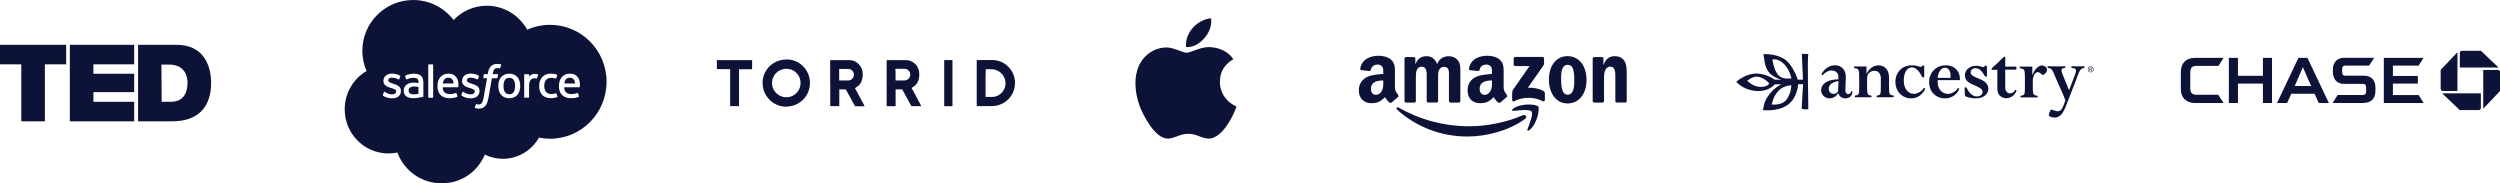
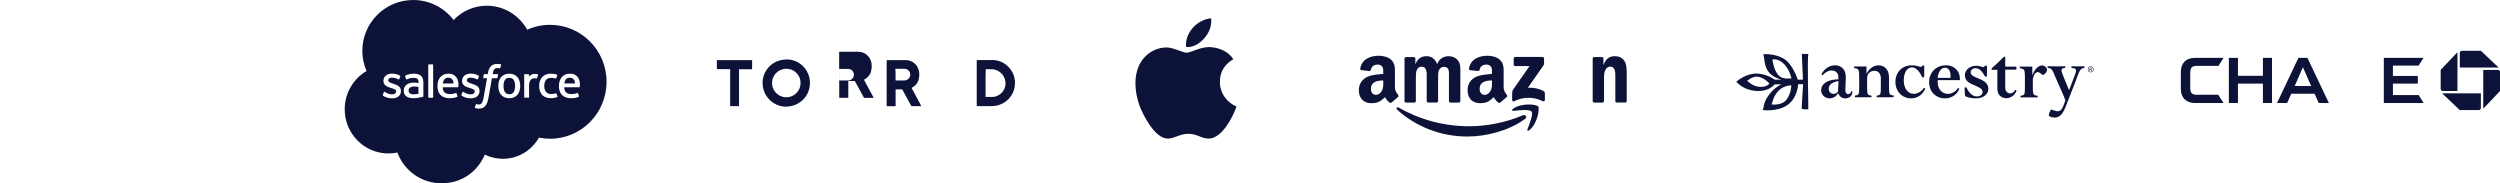
<svg xmlns="http://www.w3.org/2000/svg" id="b" width="947.64" height="69.48" viewBox="0 0 947.64 69.48">
  <defs>
    <style>.aa{fill:#0d1338;}</style>
  </defs>
  <g id="c">
-     <path class="aa" d="M8.07,24.39H0v-7.4h25.08v7.4h-8.07v21.6h-8.94v-21.6ZM26.47,16.99h24.39v7.4h-15.45v3.57h15.45v6.97h-15.45v3.66h15.45v7.4h-24.39s0-29,0-29ZM52.33,16.99h14.67c9.63,0,13.02,7.14,13.02,14.46,0,8.88-4.69,14.54-14.75,14.54h-12.93v-29h0ZM61.27,38.59h3.47c5.55,0,6.34-4.53,6.34-7.23,0-1.83-.61-6.88-7.03-6.88h-2.86l.09,14.11Z" />
    <path class="aa" d="M193.05,29.5c-.76,0-1.3.26-1.65.8-.36.54-.54,1.32-.54,2.3s.18,1.77.54,2.31c.35.54.89.81,1.65.81s1.3-.27,1.66-.81c.36-.55.54-1.33.54-2.31,0-.98-.18-1.76-.54-2.3-.36-.54-.9-.8-1.66-.8Z" />
    <polygon class="aa" points="167.83 31.64 167.83 31.64 167.81 31.64 167.83 31.64" />
    <polygon class="aa" points="195.25 32.59 195.25 32.59 195.25 32.59 195.25 32.59" />
    <path class="aa" d="M208.49,9.41c-2.98,0-5.92.63-8.64,1.84-3.06-5.43-8.75-9.08-15.32-9.08-4.92,0-9.38,2.06-12.58,5.4v.02c-3.5-4.61-9.08-7.59-15.31-7.59-10.65,0-19.29,8.61-19.29,19.25,0,2.63.54,5.24,1.59,7.66-4.94,2.92-8.28,8.31-8.28,14.51,0,9.23,7.4,16.74,16.56,16.74,1.14,0,2.29-.12,3.41-.35,2.52,6.82,9.04,11.67,16.74,11.67s13.69-4.49,16.41-10.87c2.14,1.04,4.48,1.58,6.86,1.58,5.83,0,10.96-3.25,13.64-8.02,1.38.27,2.79.42,4.23.42,11.82,0,21.41-9.66,21.41-21.59s-9.59-21.59-21.41-21.59ZM151.99,34.44c0,1.74-1.27,2.83-3.3,2.83-1,0-1.95-.16-2.97-.69-.19-.11-.38-.21-.57-.34-.02-.03-.1-.06-.04-.23h0s.4-1.12.4-1.12c.06-.19.21-.13.27-.09.11.07.19.13.34.21,1.19.75,2.28.75,2.62.75.88,0,1.43-.47,1.43-1.1v-.03c0-.69-.85-.95-1.82-1.25l-.22-.07c-1.34-.38-2.78-.94-2.78-2.64v-.03c0-1.61,1.3-2.74,3.17-2.74h.2c1.09,0,2.15.32,2.92.78.07.04.14.12.1.23-.04.1-.38,1.01-.42,1.12-.07.19-.27.06-.27.06-.67-.37-1.71-.66-2.59-.66-.79,0-1.3.42-1.3.99v.03c0,.66.87.95,1.88,1.28l.17.06c1.33.42,2.76,1.01,2.76,2.62v.03ZM160.34,36.69s-.21.06-.4.1c-.48.1-.96.2-1.45.28-.57.1-1.16.15-1.75.15s-1.07-.05-1.52-.16c-.46-.1-.85-.27-1.17-.51-.32-.23-.58-.54-.75-.9-.18-.36-.26-.8-.26-1.31s.1-.95.31-1.33c.2-.38.49-.7.84-.95.35-.25.75-.44,1.2-.56.44-.12.92-.18,1.41-.18.36,0,.66,0,.9.03h0s.46.05.95.13v-.24c0-.77-.16-1.13-.47-1.37-.32-.25-.8-.37-1.42-.37,0,0-1.4-.02-2.51.58-.05.03-.09.05-.09.05,0,0-.14.05-.19-.09l-.41-1.09c-.06-.16.05-.23.05-.23.52-.41,1.77-.65,1.77-.65.42-.08,1.11-.14,1.54-.14,1.15,0,2.03.27,2.64.79.61.53.92,1.39.92,2.54v5.25s.01.15-.13.19ZM164.19,36.87c0,.1-.07.17-.16.17h-1.53c-.1,0-.17-.08-.17-.17v-12.28c0-.1.07-.17.17-.17h1.53c.1,0,.16.08.16.17v12.28ZM173.73,32.92c-.02.15-.17.15-.17.15h-5.76c.03.87.24,1.49.67,1.91.42.41,1.08.68,1.97.68,1.37,0,1.95-.27,2.36-.43,0,0,.16-.06.22.1l.38,1.05c.08.18.01.24-.05.27-.36.2-1.23.57-2.9.58-.81,0-1.51-.11-2.09-.34-.58-.23-1.07-.55-1.45-.96-.38-.41-.66-.9-.83-1.46-.17-.56-.26-1.17-.26-1.84s.08-1.27.25-1.83c.17-.57.43-1.07.78-1.5.35-.42.79-.76,1.32-1.01.53-.25,1.18-.37,1.9-.37.57,0,1.13.11,1.65.33.36.15.72.43,1.09.83.23.25.59.8.74,1.35h0c.37,1.3.18,2.42.17,2.48ZM178.48,37.27c-1,0-1.95-.16-2.97-.69-.19-.11-.38-.21-.57-.34-.02-.03-.11-.06-.04-.23h0s.4-1.12.4-1.12c.06-.18.23-.12.27-.09.11.07.19.13.34.21,1.18.75,2.28.75,2.62.75.88,0,1.43-.47,1.43-1.1v-.03c0-.69-.84-.95-1.82-1.25l-.22-.07c-1.34-.38-2.78-.94-2.78-2.64v-.03c0-1.61,1.3-2.74,3.17-2.74h.2c1.09,0,2.15.32,2.92.78.07.04.14.12.1.23-.03.1-.37,1.01-.41,1.12-.07.19-.27.06-.27.06-.67-.37-1.71-.66-2.59-.66-.79,0-1.3.42-1.3.99v.03c0,.66.87.95,1.88,1.28l.17.06c1.34.42,2.76,1.01,2.76,2.62v.03c0,1.74-1.27,2.83-3.3,2.83ZM188.55,29.49c-.03.17-.19.17-.19.17h-1.89l-1.3,7.33c-.14.76-.31,1.41-.51,1.93-.2.53-.41.92-.75,1.29-.31.34-.66.6-1.06.74-.4.14-.88.22-1.41.22-.25,0-.52,0-.84-.08-.23-.05-.36-.09-.53-.15-.07-.03-.13-.12-.09-.23.04-.12.38-1.05.43-1.17.06-.15.21-.09.21-.09.1.04.17.07.31.1.14.03.32.05.46.05.25,0,.48-.03.68-.1.24-.08.38-.22.53-.41.15-.19.27-.46.4-.82.13-.36.24-.84.34-1.42l1.29-7.2h-1.27c-.15,0-.2-.07-.19-.19l.21-1.2c.03-.17.19-.17.19-.17h1.31l.07-.39c.2-1.15.58-2.03,1.16-2.61.58-.58,1.4-.87,2.44-.87.26,0,.52.02.78.06.19.03.38.08.57.13.04.02.15.07.11.2l-.44,1.21c-.04.09-.06.15-.25.09-.05-.01-.12-.03-.29-.07-.13-.03-.3-.05-.47-.05-.21,0-.42.03-.62.09-.18.06-.35.16-.48.3-.14.14-.31.35-.4.61-.21.61-.29,1.26-.3,1.3h1.84c.15,0,.2.07.19.19l-.21,1.2ZM196.94,34.42c-.17.57-.43,1.06-.77,1.48-.35.42-.79.75-1.31.98s-1.13.36-1.82.36-1.3-.12-1.82-.36c-.52-.24-.96-.57-1.31-.98-.35-.42-.61-.91-.77-1.48-.17-.56-.25-1.17-.25-1.83s.08-1.27.25-1.83c.17-.57.43-1.06.77-1.48.35-.42.79-.75,1.31-.99.52-.24,1.13-.36,1.82-.36s1.31.12,1.82.36c.52.24.96.58,1.31.99.35.42.61.91.77,1.48h0c.17.56.25,1.18.25,1.83s-.08,1.27-.25,1.83ZM203.99,28.39v-.02c-.05.16-.33.94-.43,1.21-.04.1-.1.17-.21.16,0,0-.33-.08-.63-.08-.26,0-.52.04-.77.11-.27.08-.51.23-.71.43-.21.2-.38.49-.5.85-.13.36-.19.93-.19,1.51v4.3c0,.1-.08.17-.17.17h-1.51c-.1,0-.17-.08-.17-.17v-8.57c0-.1.07-.17.16-.17h1.47c.1,0,.17.08.17.17v.7c.22-.3.61-.56.97-.72.36-.16.76-.28,1.48-.24.38.02.86.13.96.16,0,0,0,0,0,0,.08.03.12.13.08.21ZM211.26,36.79c-.64.25-1.54.43-2.41.43-1.47,0-2.6-.42-3.35-1.26-.75-.84-1.13-1.98-1.13-3.38,0-.65.09-1.27.28-1.83.19-.57.46-1.06.83-1.48.36-.42.82-.75,1.37-.99.54-.24,1.18-.36,1.89-.36.48,0,.91.03,1.28.09.39.06.91.2,1.13.29.04.02.15.07.11.2-.16.45-.27.75-.42,1.16-.06.18-.2.12-.2.12-.56-.18-1.1-.26-1.8-.26-.84,0-1.47.28-1.89.83-.42.55-.65,1.28-.65,2.24,0,1.06.26,1.84.73,2.32.47.48,1.12.73,1.94.73.33,0,.65-.02.93-.07.28-.04.54-.13.79-.23,0,0,.16-.06.22.1h0l.42,1.15c.05.14-.07.2-.07.2ZM219.79,32.92c-.02.15-.17.15-.17.15h-5.76c.03.87.24,1.49.67,1.91.42.41,1.08.68,1.97.68,1.37,0,1.95-.27,2.36-.43,0,0,.16-.06.22.1l.38,1.05c.08.18.01.24-.05.27-.36.2-1.23.57-2.9.58-.81,0-1.51-.11-2.09-.34-.58-.23-1.07-.55-1.45-.96-.38-.41-.66-.9-.84-1.46-.17-.56-.26-1.17-.26-1.84s.08-1.27.25-1.83c.17-.57.43-1.07.78-1.5.35-.42.79-.76,1.32-1.01.53-.25,1.18-.37,1.9-.37.57,0,1.13.11,1.65.33.36.15.72.43,1.09.83.23.25.59.8.74,1.35h0c.37,1.3.18,2.42.17,2.48Z" />
    <path class="aa" d="M169.94,29.45c-.75,0-1.29.3-1.64.84-.24.35-.39.81-.47,1.36h4.1c-.04-.53-.14-1-.38-1.36-.36-.54-.86-.84-1.61-.84Z" />
    <polygon class="aa" points="213.88 31.64 213.88 31.64 213.87 31.64 213.88 31.64" />
    <path class="aa" d="M216,29.45c-.75,0-1.29.3-1.64.84-.24.35-.39.81-.47,1.36h4.1c-.04-.53-.14-1-.38-1.36-.36-.54-.86-.84-1.61-.84Z" />
    <path class="aa" d="M158.63,32.92c-.52-.08-1.04-.12-1.56-.13-1.17-.01-1.67.42-1.67.42-.35.24-.51.61-.51,1.11,0,.32.06.57.17.75.07.12.11.16.33.34h0s.51.41,1.68.34c.82-.05,1.55-.21,1.55-.21h0v-2.61Z" />
    <path class="aa" d="M373.58,31.46v5.14s0,.06.03.09c0,.03.03.03.06.06h2.46c.43,0,.87-.09,1.3-.2,2.08-.61,3.55-2.48,3.7-4.53.03-.52.03-1.01-.09-1.5-.29-1.36-.98-2.43-2.08-3.24-.95-.69-1.99-1.04-3.15-1.04h-2.08c-.06,0-.09.06-.09.09v.29c-.06,1.62-.06,3.24-.06,4.85ZM384.7,32.27s-.03.06-.03.09-.03.06-.03.12c0,.49-.12.98-.26,1.47-.78,2.74-2.98,5.05-5.95,5.92-.58.17-1.16.29-1.76.32-.32.03-.66.03-.98.03h-5.11c-.38,0-.35.03-.35-.35v-16.75c0-.09,0-.2.03-.29l.03-.03s.03,0,.06-.03h5.03c.14,0,.32,0,.46-.03.09-.03.2,0,.29,0,3.26.03,5.92,1.79,7.39,4.25.52.87.87,1.79,1.07,2.77.03.2.09.43.09.66,0,.09,0,.17.06.26-.03.52-.03,1.07-.03,1.59Z" />
    <path class="aa" d="M271.73,22.82c.06,0,.12-.03.17-.03h13.06c.12,0,.14.03.14.14v3.06q0,.26-.26.26h-4.59c-.06,0-.12.03-.12.12v13.75c0,.09-.03.12-.12.12h-2.95c-.06,0-.14,0-.23-.03-.03,0-.06-.03-.06-.06v-13.81c0-.12-.03-.14-.17-.14h-4.85c-.03-1.1-.03-2.25-.03-3.38Z" />
    <path class="aa" d="M303.47,31.43c-.03-.26-.03-.58-.09-.87-.14-.9-.49-1.68-1.04-2.4-1.01-1.27-2.31-1.96-3.93-2.08-.52-.06-1.04,0-1.53.12-1.42.32-2.54,1.1-3.35,2.31-.49.75-.78,1.59-.87,2.48-.03.52,0,1.01.09,1.53.38,1.85,1.56,3.12,2.89,3.76.75.38,1.53.58,2.37.58h.23c.58,0,1.16-.12,1.7-.32,1.96-.72,3.52-2.63,3.52-5.11ZM298.02,40.44c-4.33-.03-7.71-3-8.67-6.7-.2-.81-.29-1.59-.29-2.43.03-3.87,2.69-7.42,6.67-8.46.46-.12.92-.2,1.42-.26.29-.03.58-.03.9-.03h.09c.38-.06.78,0,1.16.03,1.5.2,2.86.72,4.07,1.62,1.42,1.04,2.43,2.37,3.06,3.99.23.61.4,1.27.49,1.91.06.32.09.61.09.9v.66c-.03,1.04-.23,2.05-.58,3-.95,2.46-3.03,4.59-5.95,5.4-.58.17-1.16.26-1.76.29-.26.06-.46.06-.69.09Z" />
    <path class="aa" d="M339.47,28.34v1.99c0,.14,0,.17.17.17h3.15c.23,0,.43-.03.66-.09.78-.23,1.39-.92,1.53-1.62.06-.23.06-.46.03-.72,0-.17-.03-.35-.09-.52-.29-.92-1.16-1.47-2.05-1.47-1.01.03-2.02,0-3.06,0h-.35s-.03.03-.03.03c0,.06-.03.14-.03.23.06.69.06,1.36.06,1.99ZM345.47,40.24c-.06-.12-.12-.2-.17-.32-1.07-1.94-2.11-3.87-3.18-5.81-.06-.09-.09-.17-.14-.23h-2.37c-.09,0-.12.06-.12.14v6.12c0,.06-.03.09-.12.12h-3.21s-.06-.03-.06-.09v-17.01c0-.12,0-.23.03-.35.03,0,.06-.03.09-.03h7.08c.87,0,1.68.2,2.46.61,1.3.72,2.11,1.79,2.51,3.21.12.4.17.84.17,1.27,0,.14,0,.29.03.43.03.03,0,.09,0,.14-.03.49-.09,1.01-.2,1.5-.09.4-.23.84-.43,1.21-.2.38-.46.72-.75,1.04-.38.38-.78.69-1.24.95-.09.06-.14.09-.23.14-.03.03-.03.09-.03.12.03.09.09.14.12.23.95,1.76,1.88,3.52,2.83,5.29.2.35.38.72.58,1.1.03.03.06.09.06.12.03.03,0,.09-.06.09h-3.41c-.12,0-.17,0-.23,0Z" />
-     <path class="aa" d="M318.09,28.31v1.94c0,.06,0,.12.03.2,0,.03.03.06.06.06h3.44c.17,0,.35-.03.52-.09.78-.23,1.47-1.01,1.53-1.88.03-.32,0-.66-.12-.98-.32-.95-1.21-1.44-1.99-1.44h-3.32c-.14,0-.14.03-.14.17v.23c0,.61,0,1.18,0,1.79ZM314.68,31.49v-8.61s.06-.06.09-.09h7.08c.32,0,.64.03.95.09.95.17,1.79.58,2.48,1.21.81.75,1.33,1.65,1.59,2.72.09.35.12.72.12,1.1,0,.14-.03.29.03.43.03.03,0,.09,0,.14-.03.26-.03.49-.06.75-.06.4-.14.81-.26,1.21-.29.9-.78,1.62-1.5,2.22-.29.23-.61.43-.92.64-.06.03-.09.06-.14.09-.03,0-.03.03-.03.06.03.06.03.12.06.14.23.43.49.9.72,1.33.9,1.68,1.79,3.35,2.72,5.03.03.09.09.17.12.26l-.03.03c-.06,0-.12.03-.17.03h-3.38s-.06-.03-.06-.06c-.06-.06-.09-.14-.14-.23-.49-.92-1.01-1.82-1.5-2.74-.55-1.01-1.13-2.05-1.68-3.06-.03-.03-.06-.09-.06-.12-.06-.12-.14-.17-.26-.17h-2.25s-.06.03-.06.06v6.12c0,.14-.03.17-.17.17h-3.09c-.14,0-.17-.03-.17-.17v-8.58Z" />
-     <path class="aa" d="M361.04,31.49v8.67c0,.06-.03.09-.09.09h-2.98s-.06-.06-.06-.09v-17.27c0-.09.03-.12.12-.12h2.92c.06,0,.09.06.09.12v.32c0,2.77,0,5.55,0,8.29Z" />
+     <path class="aa" d="M318.09,28.31v1.94c0,.06,0,.12.03.2,0,.03.03.06.06.06h3.44c.17,0,.35-.03.52-.09.78-.23,1.47-1.01,1.53-1.88.03-.32,0-.66-.12-.98-.32-.95-1.21-1.44-1.99-1.44h-3.32c-.14,0-.14.03-.14.17v.23c0,.61,0,1.18,0,1.79Zv-8.61s.06-.06.09-.09h7.08c.32,0,.64.03.95.09.95.17,1.79.58,2.48,1.21.81.75,1.33,1.65,1.59,2.72.09.35.12.72.12,1.1,0,.14-.03.29.03.43.03.03,0,.09,0,.14-.03.26-.03.49-.06.75-.06.4-.14.81-.26,1.21-.29.9-.78,1.62-1.5,2.22-.29.23-.61.43-.92.64-.06.03-.09.06-.14.09-.03,0-.03.03-.03.06.03.06.03.12.06.14.23.43.49.9.72,1.33.9,1.68,1.79,3.35,2.72,5.03.03.09.09.17.12.26l-.03.03c-.06,0-.12.03-.17.03h-3.38s-.06-.03-.06-.06c-.06-.06-.09-.14-.14-.23-.49-.92-1.01-1.82-1.5-2.74-.55-1.01-1.13-2.05-1.68-3.06-.03-.03-.06-.09-.06-.12-.06-.12-.14-.17-.26-.17h-2.25s-.06.03-.06.06v6.12c0,.14-.03.17-.17.17h-3.09c-.14,0-.17-.03-.17-.17v-8.58Z" />
    <path class="aa" d="M462.41,31.04c-.02-3.73,1.67-6.55,5.09-8.63-1.91-2.74-4.8-4.24-8.62-4.54-3.61-.28-7.56,2.11-9.01,2.11-1.53,0-5.03-2-7.77-2-5.68.09-11.71,4.53-11.71,13.56,0,2.67.49,5.42,1.47,8.26,1.3,3.73,6,12.89,10.91,12.74,2.56-.06,4.38-1.82,7.71-1.82s4.92,1.82,7.77,1.82c4.95-.07,9.2-8.4,10.44-12.14-6.64-3.12-6.28-9.16-6.28-9.35h0ZM456.65,14.33c2.78-3.3,2.52-6.3,2.44-7.38-2.45.14-5.29,1.67-6.91,3.55-1.78,2.01-2.83,4.51-2.61,7.32,2.66.2,5.08-1.16,7.07-3.49Z" />
    <path id="d" class="aa" d="M578.08,45.08c-5.9,4.35-14.46,6.67-21.82,6.67-10.33,0-19.63-3.82-26.66-10.17-.55-.5-.06-1.18.61-.79,7.59,4.42,16.98,7.07,26.67,7.07,6.54,0,13.73-1.35,20.35-4.16,1-.42,1.83.65.86,1.38" />
    <path id="e" class="aa" d="M580.54,42.27c-.75-.96-4.99-.46-6.89-.23-.58.07-.67-.43-.15-.8,3.37-2.37,8.91-1.69,9.55-.89.65.8-.17,6.35-3.34,9-.49.41-.95.19-.73-.35.71-1.78,2.31-5.76,1.55-6.73" />
    <path id="f" class="aa" d="M573.78,24.48v-2.31c0-.35.27-.58.58-.58h10.33c.33,0,.6.24.6.58v1.98c0,.33-.28.76-.78,1.45l-5.35,7.64c1.99-.05,4.09.25,5.89,1.26.41.23.52.57.55.9v2.46c0,.34-.37.73-.76.53-3.18-1.67-7.4-1.85-10.92.02-.36.19-.73-.19-.73-.53v-2.34c0-.38,0-1.02.38-1.59l6.2-8.9h-5.4c-.33,0-.6-.23-.6-.58" />
    <path id="g" class="aa" d="M536.09,38.88h-3.14c-.3-.02-.54-.25-.56-.53v-16.13c0-.32.27-.58.61-.58h2.93c.31.01.55.25.57.54v2.11h.06c.76-2.04,2.2-2.99,4.14-2.99s3.2.95,4.08,2.99c.76-2.04,2.49-2.99,4.34-2.99,1.32,0,2.76.54,3.64,1.76.99,1.36.79,3.33.79,5.06v10.18c0,.32-.27.58-.61.58h-3.14c-.31-.02-.57-.27-.57-.58v-8.55c0-.68.06-2.38-.09-3.02-.23-1.08-.94-1.39-1.85-1.39-.76,0-1.56.51-1.88,1.32-.32.81-.29,2.18-.29,3.09v8.55c0,.32-.27.58-.61.58h-3.14c-.32-.02-.57-.27-.57-.58v-8.55c0-1.8.29-4.45-1.94-4.45s-2.17,2.58-2.17,4.45v8.55c0,.32-.27.58-.61.58" />
-     <path id="h" class="aa" d="M594.19,21.29c4.66,0,7.19,4.01,7.19,9.1s-2.79,8.82-7.19,8.82-7.07-4.01-7.07-9,2.52-8.93,7.07-8.93M594.21,24.59c-2.32,0-2.46,3.16-2.46,5.12s-.03,6.18,2.44,6.18,2.55-3.4,2.55-5.46c0-1.36-.06-2.99-.47-4.28-.35-1.12-1.06-1.56-2.06-1.56" />
    <path id="i" class="aa" d="M607.42,38.88h-3.13c-.31-.02-.57-.27-.57-.58v-16.14c.02-.3.28-.53.6-.53h2.91c.27.01.5.2.56.45v2.47h.06c.88-2.21,2.11-3.26,4.28-3.26,1.41,0,2.79.51,3.67,1.9.82,1.29.82,3.46.82,5.02v10.16c-.04.28-.3.51-.61.51h-3.15c-.29-.02-.53-.23-.56-.51v-8.76c0-1.76.2-4.35-1.97-4.35-.76,0-1.47.51-1.82,1.29-.44.99-.5,1.97-.5,3.06v8.69c0,.32-.28.58-.61.58" />
    <g id="j">
      <path id="k" class="aa" d="M565.54,31.18v-.68c-2.27,0-4.67.49-4.67,3.17,0,1.36.7,2.28,1.91,2.28.88,0,1.68-.54,2.18-1.43.62-1.09.59-2.11.59-3.33M568.71,38.84c-.21.19-.51.2-.74.08-1.04-.87-1.23-1.27-1.8-2.1-1.72,1.76-2.94,2.29-5.18,2.29-2.64,0-4.7-1.63-4.7-4.9,0-2.55,1.38-4.29,3.35-5.14,1.71-.75,4.09-.88,5.91-1.09v-.41c0-.75.06-1.63-.38-2.28-.38-.58-1.12-.82-1.76-.82-1.2,0-2.27.61-2.53,1.89-.05.28-.26.56-.54.57l-3.05-.33c-.26-.06-.54-.27-.47-.66.7-3.7,4.04-4.81,7.03-4.81,1.53,0,3.53.41,4.74,1.57,1.53,1.43,1.38,3.33,1.38,5.41v4.9c0,1.47.61,2.12,1.18,2.91.2.28.25.62,0,.84-.64.53-1.78,1.53-2.41,2.09h0" />
    </g>
    <path id="l" class="aa" d="M524.33,31.18v-.68c-2.27,0-4.67.49-4.67,3.17,0,1.36.7,2.28,1.91,2.28.88,0,1.68-.54,2.18-1.43.62-1.09.59-2.11.59-3.33M527.5,38.84c-.21.19-.51.2-.74.08-1.04-.87-1.23-1.27-1.8-2.1-1.72,1.76-2.94,2.29-5.18,2.29-2.64,0-4.7-1.63-4.7-4.9,0-2.55,1.38-4.29,3.35-5.14,1.71-.75,4.09-.88,5.91-1.09v-.41c0-.75.06-1.63-.38-2.28-.38-.58-1.12-.82-1.76-.82-1.2,0-2.27.61-2.53,1.89-.05.28-.26.56-.54.57l-3.05-.33c-.26-.06-.54-.27-.47-.66.7-3.7,4.04-4.81,7.03-4.81,1.53,0,3.53.41,4.74,1.57,1.53,1.43,1.38,3.33,1.38,5.41v4.9c0,1.47.61,2.12,1.18,2.91.2.28.25.62,0,.84-.64.53-1.78,1.53-2.41,2.09h0" />
    <path class="aa" d="M696.92,30.75c-1.47.18-2.39.61-3,1.22-.49.49-.73,1.1-.73,1.71,0,1.1.8,1.9,1.77,1.9.61,0,1.22-.24,1.53-.61.12-.12.24-.37.24-.61l.18-3.61h0ZM699.42,37.29c-1.22,0-2.32-.8-2.63-2.02-.61,1.1-1.77,2.02-3.3,2.02-1.71,0-3.18-1.35-3.18-3.06,0-2.39,2.26-4.1,6.54-4.16v-.61c.06-1.71-.92-2.75-2.63-2.75-1.22,0-2.51.8-3.36,1.83-.06.06-.43-.31-.43-.37,1.1-2.2,3.12-3.42,5.2-3.42,2.38,0,4.1,1.71,4.04,4.59l-.18,4.77c0,1.1.49,1.59,1.04,1.59.61,0,1.04-.49,1.28-1.16,0-.06.37.12.37.18,0,1.65-1.22,2.57-2.75,2.57h0ZM714.65,36.86h-3.24c-.06,0-.06-.61,0-.61,1.35-.18,1.53-.31,1.53-2.94v-3.67c0-1.65-.98-2.81-2.39-2.81-.98,0-1.9.49-2.32,1.1-.31.37-.49,1.04-.49,1.9v3.49c0,2.63.31,2.75,1.65,2.94,0,0,.06.61,0,.61h-6.24c-.06,0-.06-.61-.06-.61,1.47-.24,1.65-.31,1.65-2.94v-4.46c0-2.69-.31-2.81-1.9-3.06-.12,0-.06-.61,0-.61h4.65v2.69h.06c1.04-1.96,2.63-3.12,4.59-3.12,2.2,0,3.91,1.71,3.91,4.53v3.98c0,2.63.24,2.75,1.71,2.94.12,0,.06.61,0,.61-.92.06-2.26.06-3.12.06M724.5,37.29c-3.67,0-6.05-2.87-6.05-6.18,0-3.55,2.39-6.36,6.3-6.36,1.83,0,2.75.61,3.3.61.24,0,.49-.18.61-.49,0-.06.73-.06.73,0v4.4c0,.06-.73.06-.73,0-.98-2.02-2.32-3.73-3.91-3.73-1.96,0-3.12,2.08-3.12,4.95,0,3.06,1.59,5.08,3.79,5.08,1.47,0,3.12-1.04,3.79-2.2.06-.12.55.12.55.24-.79,2.08-2.87,3.67-5.26,3.67M739.36,29.52v-.86c0-1.9-.92-3-2.08-3-1.47,0-2.57,1.59-2.81,3.85h4.89,0ZM734.47,30.93c0,2.63,1.47,4.65,3.98,4.65,1.47,0,2.94-.98,3.73-2.2,0-.06.49.12.49.24-.67,2.08-2.87,3.67-5.32,3.67-3.85,0-6.12-2.81-6.12-6.18s2.39-6.36,6.42-6.36c3.06,0,5.08,2.02,5.26,4.77v.86h-8.32c-.12.12-.12.43-.12.55h0ZM749.02,37.29c-1.9,0-3.55-.49-4.1-.86-.06-.06-.24-1.65-.24-3.24,0-.06.73-.12.73,0,.98,2.14,2.39,3.36,3.91,3.36,1.28,0,2.2-.67,2.2-1.71,0-1.22-1.47-1.77-2.94-2.45-1.77-.67-3.79-1.59-3.79-3.85,0-1.77,1.53-3.61,4.4-3.61,1.22,0,2.02.49,2.57.49.24,0,.49-.18.67-.49,0-.06.73-.06.73,0v4.04c0,.06-.73.06-.73,0-.98-1.83-2.14-3.12-3.55-3.12-1.28,0-1.9.86-1.9,1.53,0,1.22,1.41,1.71,2.87,2.32,1.77.73,3.85,1.65,3.85,3.98,0,1.96-1.83,3.61-4.71,3.61M755.08,26.47c-.18,0-.24-.49-.06-.61,1.28-1.16,3.43-3.12,4.59-4.34.06-.06.49,0,.49.12v3.61h4.16c.12,0,.12,1.16,0,1.16h-4.16v6.79c0,1.53.92,2.2,1.9,2.2.73,0,1.53-.61,1.9-1.35,0-.06.49.18.49.24-.49,1.65-2.08,2.94-3.85,2.94-1.9,0-3.43-1.22-3.43-3.61v-7.16h-2.02ZM774.41,28.42c-.37,0-1.28-1.1-1.96-1.1-.31,0-.67.18-.98.49-.49.49-.92,1.65-.92,2.63v2.94c0,2.69.43,2.75,1.83,2.94,0,0,.06.61,0,.61h-6.48c-.06,0-.06-.61,0-.61,1.47-.24,1.65-.31,1.65-2.94v-4.47c0-2.63-.31-2.81-1.9-3.06-.12,0-.06-.61,0-.61h4.71v3.06h.12c.12-.37.37-.8.55-1.22.86-1.41,1.9-2.26,3-2.26,1.04,0,1.9.8,1.9,1.65.06.98-1.22,1.96-1.53,1.96M787.07,30.01l-3.98,10.21c-1.41,3.61-2.69,4.34-4.4,4.34-.98,0-2.08-.49-2.08-.8-.06-.49.61-2.26.98-2.26.12,0,1.59.67,2.32.67,1.04,0,1.71-.67,2.26-2.14l.73-1.96c-.24-.98-3.18-7.4-3.55-8.26-.73-1.71-1.22-3.06-1.71-3.55-.31-.31-.61-.43-1.47-.55-.06,0-.06-.61,0-.61.8,0,2.45.06,3.36.06s2.51-.06,3.3-.06c.06,0,.06.61,0,.61-1.83.24-1.65.86-.67,3.3l2.14,5.2,1.71-4.46c.61-1.53.92-2.45.92-3,0-.67-.43-.92-1.71-.98-.06,0-.06-.67,0-.67.86,0,1.96.06,2.69.06.55,0,1.1-.06,2.14-.06.06,0,.12.67,0,.67-.67.06-.98.24-1.35.61-.49.49-.86,1.47-1.65,3.61h0Z" />
    <path class="aa" d="M676.43,24.45c-2.14-2.32-4.28-1.96-4.65-1.9.18.06.37,4.1,2.63,6.24,1.53,1.41,4.65.92,4.65.92,0,0-.55-3-2.63-5.26M679,32.34c-.67,0-3.43.24-5.26,2.51-1.9,2.39-1.83,4.28-2.26,4.71.37.12,4.22.49,5.87-2.02,1.59-2.32,1.65-4.83,1.65-5.2M662.24,30.69c.43.06,1.9,1.96,4.53,2.2,2.87.31,3.85-1.16,3.91-1.16,0-.18-2.32-2.69-4.89-2.69-1.77.06-3.55,1.65-3.55,1.65M672.7,31.97c-.06.06-2.45,3.24-8.07,2.39-4.53-.73-6.18-3.24-6.48-3.3.37-.49,3.79-3.24,7.77-3.18,3.91.12,6.79,2.32,6.79,2.32h2.51c-2.02-.61-4.46-1.71-5.57-4.16-.98-2.26-.8-3.61-1.22-5.5,0,0,4.53-.37,8.01,1.9,3.18,2.08,4.95,7.58,5.02,7.77h1.96l-.43-9.79,2.45.06c-.43,2.57.12,20.92,0,20.92-.24.06-2.32.18-2.51-.31,0,0,.49-8.99.55-9.17h-1.9c0,.12-.18,5.2-4.04,7.89-3.85,2.69-9.42,1.9-9.42,1.9.67-1.04,0-2.14,1.96-5.14,2.26-3.42,5.26-4.65,5.2-4.65-.18.06-2.51.06-2.57.06" />
    <path class="aa" d="M792.44,26.25c.18,0,.3-.06.3-.22,0-.14-.07-.22-.28-.22h-.19v.44h.17ZM792.08,25.64h.41c.23,0,.45.08.45.38,0,.15-.1.29-.24.33l.29.51h-.22l-.23-.45h-.28v.45h-.19v-1.22ZM793.37,26.27c0-.57-.4-.99-.89-.99s-.89.42-.89.99.4.97.89.97.89-.41.89-.97h0ZM791.4,26.27c0-.69.49-1.15,1.08-1.15s1.08.46,1.08,1.15-.48,1.14-1.08,1.14-1.08-.46-1.08-1.14h0Z" />
    <g id="m">
      <g id="n">
        <g id="o">
          <g id="p">
            <path id="q" class="aa" d="M933.2,19.25c-.44,0-.79.36-.79.79v5.57h14.7l-6.7-6.36h-7.21" />
            <path id="r" class="aa" d="M947.64,27.29c0-.44-.35-.79-.79-.79h-5.56v14.7l6.36-6.7v-7.21" />
            <path id="s" class="aa" d="M939.6,41.73c.44,0,.79-.36.79-.8v-5.56h-14.7l6.7,6.36h7.21" />
            <path id="t" class="aa" d="M925.15,33.69c0,.44.36.8.8.8h5.56v-14.7l-6.36,6.7v7.21" />
          </g>
          <g id="u">
            <path id="v" class="aa" d="M857.77,21.93v6.79h-9.46v-6.79h-3.45s0,17.12,0,17.12h3.45v-7.35h9.46v7.35h3.45v-17.12h-3.45" />
            <path id="w" class="aa" d="M903.6,21.93v17.11h15.11l-1.91-3.01h-9.75v-4.34h9.44v-2.9h-9.44v-3.92h9.73l1.88-2.94h-15.06" />
            <path id="x" class="aa" d="M832.05,21.93c-3.58,0-5.39,2.18-5.39,5.35v6.39c0,3.67,2.33,5.38,5.38,5.38h10.81s-2-3.13-2-3.13h-8.14c-1.73,0-2.48-.62-2.48-2.56v-5.8c0-1.87.63-2.6,2.53-2.6h8.18l1.92-3.03h-10.8" />
-             <path id="y" class="aa" d="M888.48,21.92c-2.07,0-4.19,1.24-4.19,4.44v.82c0,3.34,2.04,4.61,4.08,4.62h7.17c.74,0,1.35.12,1.35,1.38v1.45c-.02,1.13-.58,1.39-1.37,1.39h-9.43l-1.93,3.01h11.58c2.79,0,4.69-1.39,4.69-4.6v-1.18c0-3.1-1.76-4.57-4.49-4.57h-6.84c-.76,0-1.29-.21-1.29-1.33v-1.18c0-.96.36-1.31,1.25-1.31h8.98s1.88-2.95,1.88-2.95h-11.42" />
            <path id="z" class="aa" d="M871.23,21.93l-8.12,17.12h3.84l1.58-3.53h8.82l1.58,3.53h3.85l-8.14-17.12h-3.41ZM872.93,25.48l3.12,7.11h-6.22l3.1-7.11" />
          </g>
        </g>
      </g>
    </g>
  </g>
</svg>